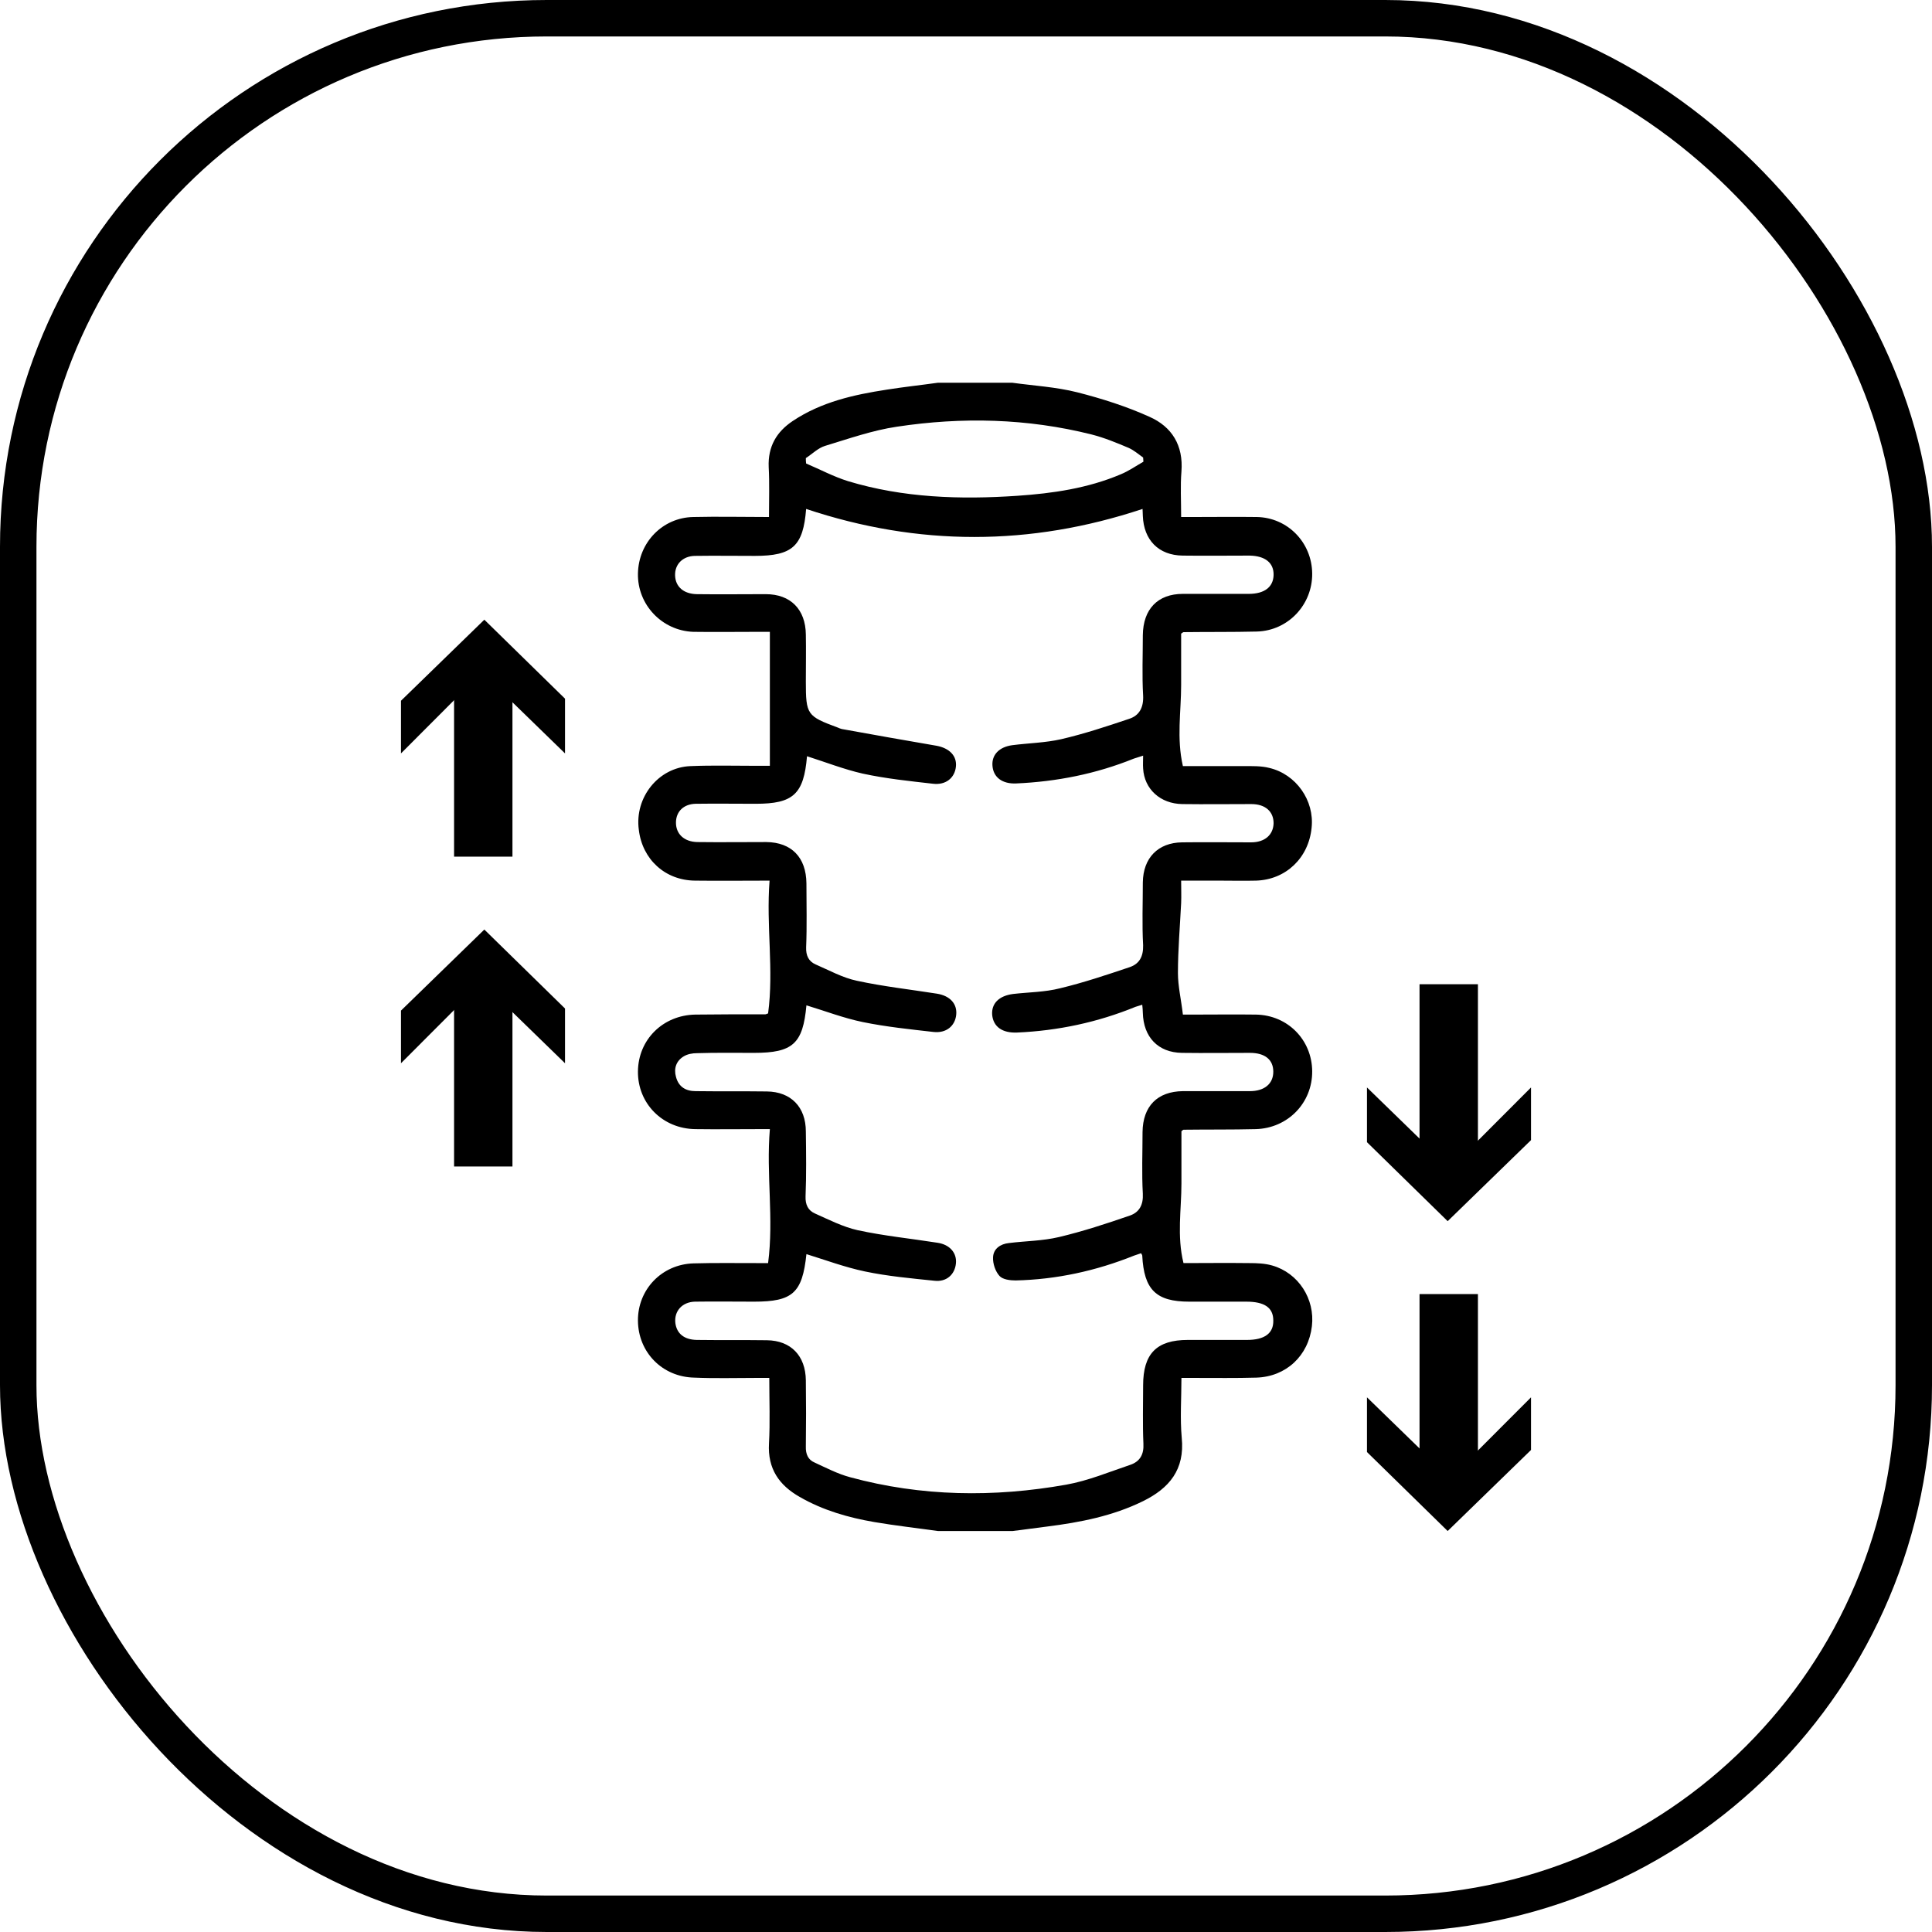
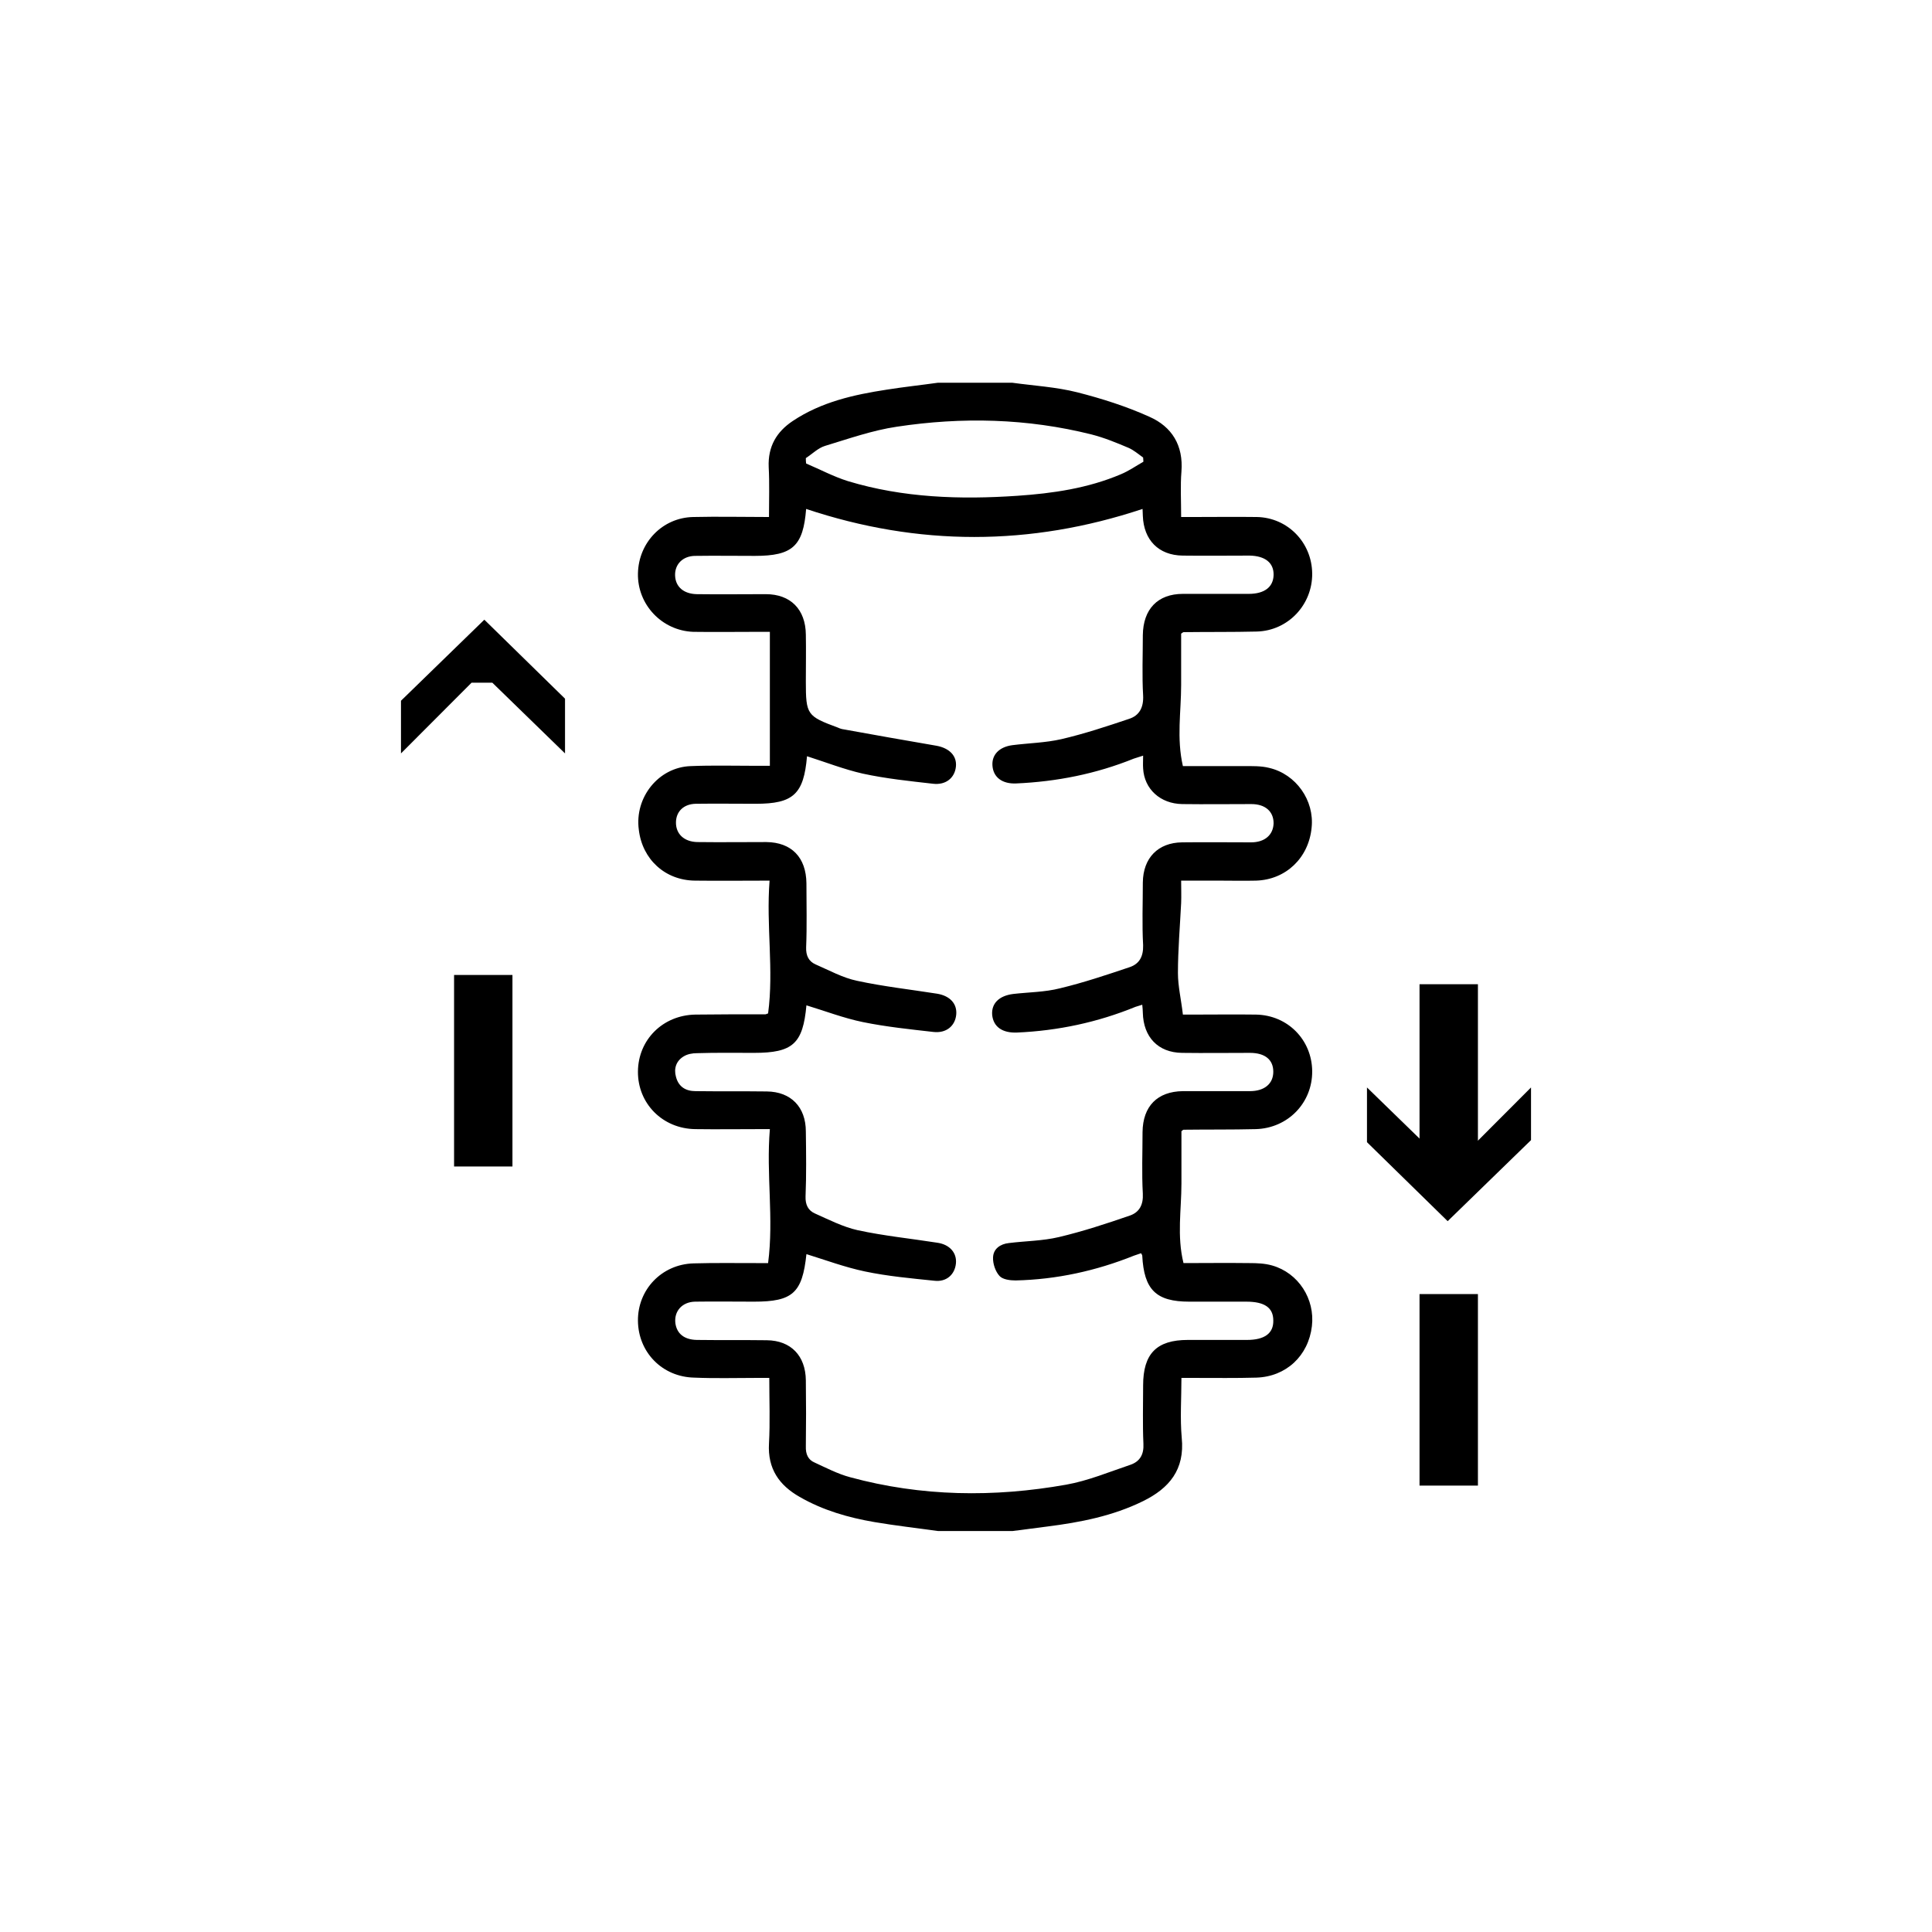
<svg xmlns="http://www.w3.org/2000/svg" width="106" height="106" viewBox="0 0 106 106" fill="none">
-   <rect x="1" y="1" width="104" height="104" rx="29" stroke="black" stroke-width="2" />
  <path d="M55.544 21C56.731 21.164 57.935 21.23 59.107 21.525C60.455 21.869 61.803 22.296 63.071 22.87C64.291 23.412 64.933 24.429 64.82 25.873C64.756 26.66 64.804 27.464 64.804 28.366C65.029 28.366 65.222 28.366 65.414 28.366C66.602 28.366 67.773 28.35 68.961 28.366C70.646 28.399 71.978 29.761 71.994 31.467C72.01 33.173 70.678 34.601 68.961 34.65C67.613 34.683 66.281 34.666 64.933 34.683C64.917 34.683 64.9 34.699 64.804 34.765C64.804 35.667 64.804 36.635 64.804 37.587C64.804 39.047 64.547 40.491 64.9 42.033C65.96 42.033 67.083 42.033 68.207 42.033C68.688 42.033 69.186 42.016 69.635 42.131C71.112 42.476 72.123 43.919 71.962 45.413C71.802 47.069 70.55 48.267 68.913 48.316C68.239 48.333 67.549 48.316 66.875 48.316C66.217 48.316 65.558 48.316 64.804 48.316C64.804 48.743 64.82 49.137 64.804 49.547C64.74 50.827 64.628 52.106 64.628 53.386C64.628 54.108 64.804 54.83 64.9 55.666C65.061 55.666 65.27 55.666 65.478 55.666C66.618 55.666 67.757 55.65 68.913 55.666C70.662 55.699 71.978 57.061 71.994 58.767C72.01 60.506 70.662 61.901 68.897 61.95C67.581 61.983 66.249 61.966 64.933 61.983C64.917 61.983 64.9 61.999 64.82 62.065C64.82 62.984 64.82 63.968 64.82 64.936C64.82 66.363 64.564 67.807 64.933 69.3C66.104 69.3 67.324 69.284 68.544 69.3C68.961 69.3 69.394 69.316 69.796 69.431C71.24 69.841 72.155 71.269 71.978 72.762C71.786 74.386 70.566 75.534 68.929 75.584C67.805 75.616 66.682 75.6 65.558 75.6C65.334 75.6 65.125 75.6 64.82 75.6C64.82 76.716 64.74 77.815 64.836 78.881C65.013 80.637 64.146 81.654 62.718 82.359C61.049 83.18 59.267 83.524 57.454 83.754C56.828 83.836 56.186 83.918 55.56 84C54.196 84 52.831 84 51.467 84C50.296 83.836 49.124 83.705 47.968 83.508C46.54 83.262 45.16 82.868 43.876 82.13C42.752 81.49 42.11 80.588 42.191 79.193C42.255 78.028 42.207 76.863 42.207 75.6C41.934 75.6 41.709 75.6 41.468 75.6C40.345 75.6 39.221 75.633 38.098 75.584C36.333 75.551 35.017 74.189 35.001 72.466C34.984 70.76 36.301 69.366 38.05 69.316C39.189 69.284 40.329 69.3 41.484 69.3C41.693 69.3 41.918 69.3 42.142 69.3C42.464 66.839 42.03 64.444 42.239 61.95C41.982 61.95 41.789 61.95 41.597 61.95C40.457 61.95 39.318 61.966 38.162 61.95C36.349 61.934 34.984 60.539 35.001 58.784C35.017 57.044 36.365 55.699 38.146 55.666C39.43 55.65 40.714 55.65 41.998 55.65C42.03 55.65 42.078 55.617 42.142 55.601C42.464 53.206 42.03 50.794 42.223 48.316C40.794 48.316 39.462 48.333 38.13 48.316C36.493 48.3 35.241 47.152 35.049 45.527C34.808 43.755 36.124 42.098 37.889 42.033C39.077 41.984 40.249 42.016 41.436 42.016C41.661 42.016 41.87 42.016 42.239 42.016C42.239 39.572 42.239 37.16 42.239 34.666C41.966 34.666 41.773 34.666 41.581 34.666C40.393 34.666 39.206 34.683 38.034 34.666C36.317 34.601 34.968 33.173 35.001 31.467C35.033 29.761 36.349 28.399 38.034 28.366C39.398 28.334 40.746 28.366 42.191 28.366C42.191 27.415 42.223 26.512 42.175 25.627C42.127 24.494 42.608 23.691 43.491 23.1C45.063 22.05 46.845 21.656 48.659 21.377C49.589 21.23 50.52 21.131 51.451 21C52.815 21 54.179 21 55.544 21ZM44.277 41.491C44.1 43.575 43.523 44.1 41.468 44.1C40.361 44.1 39.27 44.084 38.162 44.1C37.52 44.116 37.103 44.51 37.087 45.101C37.071 45.741 37.52 46.184 38.259 46.2C39.526 46.216 40.778 46.2 42.046 46.2C43.426 46.216 44.229 47.037 44.245 48.464C44.245 49.629 44.277 50.81 44.229 51.975C44.213 52.434 44.373 52.746 44.742 52.91C45.497 53.238 46.235 53.648 47.022 53.812C48.466 54.124 49.943 54.288 51.403 54.518C52.125 54.633 52.526 55.076 52.462 55.683C52.398 56.29 51.917 56.7 51.21 56.618C49.91 56.47 48.627 56.339 47.343 56.077C46.299 55.863 45.272 55.469 44.245 55.158C44.052 57.258 43.507 57.766 41.372 57.766C40.329 57.766 39.286 57.75 38.242 57.783C37.986 57.783 37.713 57.832 37.504 57.963C37.103 58.209 36.959 58.62 37.087 59.079C37.231 59.637 37.633 59.866 38.162 59.866C39.462 59.883 40.762 59.866 42.078 59.883C43.394 59.899 44.213 60.736 44.213 62.081C44.229 63.263 44.245 64.46 44.197 65.641C44.181 66.101 44.341 66.412 44.71 66.577C45.481 66.921 46.251 67.315 47.054 67.495C48.498 67.807 49.975 67.955 51.435 68.184C52.109 68.283 52.51 68.742 52.446 69.333C52.382 69.923 51.933 70.35 51.259 70.268C49.991 70.137 48.707 70.022 47.455 69.759C46.364 69.53 45.304 69.136 44.245 68.808C44.02 70.941 43.491 71.416 41.372 71.416C40.297 71.416 39.206 71.4 38.13 71.416C37.424 71.433 36.975 71.941 37.055 72.598C37.135 73.172 37.536 73.5 38.227 73.516C39.51 73.533 40.794 73.516 42.078 73.533C43.394 73.549 44.197 74.386 44.213 75.731C44.229 76.945 44.229 78.159 44.213 79.357C44.197 79.784 44.341 80.095 44.694 80.243C45.336 80.538 45.962 80.866 46.636 81.047C50.552 82.113 54.533 82.162 58.497 81.457C59.7 81.244 60.872 80.752 62.044 80.358C62.541 80.177 62.766 79.8 62.734 79.209C62.686 78.143 62.718 77.077 62.718 76.01C62.718 74.271 63.456 73.516 65.173 73.516C66.249 73.516 67.34 73.516 68.415 73.516C69.378 73.516 69.876 73.156 69.86 72.45C69.86 71.745 69.378 71.416 68.383 71.416C67.34 71.416 66.297 71.416 65.254 71.416C63.424 71.416 62.766 70.76 62.67 68.89C62.67 68.857 62.638 68.824 62.605 68.759C62.477 68.808 62.349 68.841 62.22 68.89C60.134 69.727 57.967 70.202 55.72 70.252C55.415 70.252 55.014 70.202 54.838 70.005C54.613 69.759 54.468 69.333 54.484 68.988C54.501 68.513 54.886 68.25 55.351 68.201C56.266 68.086 57.197 68.086 58.096 67.873C59.412 67.561 60.712 67.134 61.996 66.691C62.509 66.511 62.734 66.101 62.702 65.494C62.638 64.362 62.686 63.246 62.686 62.114C62.702 60.687 63.504 59.883 64.9 59.866C66.12 59.866 67.34 59.866 68.576 59.866C69.378 59.866 69.86 59.456 69.86 58.8C69.86 58.144 69.41 57.766 68.576 57.766C67.34 57.766 66.088 57.783 64.852 57.766C63.536 57.75 62.734 56.897 62.702 55.568C62.702 55.437 62.686 55.289 62.67 55.125C62.525 55.174 62.397 55.207 62.3 55.24C60.214 56.093 58.047 56.552 55.8 56.651C54.998 56.684 54.501 56.339 54.436 55.683C54.388 55.059 54.806 54.633 55.592 54.534C56.443 54.436 57.325 54.436 58.16 54.223C59.46 53.911 60.728 53.484 61.996 53.058C62.509 52.877 62.734 52.484 62.718 51.86C62.654 50.712 62.702 49.563 62.702 48.415C62.718 47.069 63.536 46.233 64.852 46.216C66.12 46.2 67.372 46.216 68.64 46.216C69.394 46.216 69.86 45.806 69.876 45.166C69.876 44.527 69.426 44.116 68.656 44.116C67.388 44.116 66.136 44.133 64.868 44.116C63.665 44.1 62.782 43.296 62.718 42.164C62.702 41.951 62.718 41.721 62.718 41.459C62.509 41.524 62.349 41.573 62.204 41.623C60.134 42.459 57.983 42.886 55.752 42.984C54.998 43.017 54.501 42.656 54.452 42.016C54.404 41.426 54.806 40.983 55.544 40.884C56.443 40.77 57.357 40.753 58.224 40.556C59.492 40.261 60.728 39.851 61.947 39.441C62.509 39.26 62.75 38.817 62.718 38.161C62.654 37.062 62.702 35.946 62.702 34.847C62.718 33.419 63.52 32.583 64.9 32.583C66.104 32.583 67.308 32.583 68.512 32.583C69.378 32.583 69.86 32.206 69.876 31.549C69.892 30.877 69.41 30.499 68.56 30.483C67.34 30.483 66.12 30.499 64.885 30.483C63.568 30.466 62.75 29.63 62.702 28.301C62.702 28.153 62.686 28.022 62.686 27.923C56.523 29.974 50.376 29.974 44.229 27.923C44.068 29.958 43.491 30.499 41.42 30.499C40.313 30.499 39.221 30.483 38.114 30.499C37.456 30.516 37.023 30.959 37.039 31.566C37.055 32.189 37.504 32.583 38.227 32.599C39.494 32.616 40.746 32.599 42.014 32.599C43.378 32.599 44.197 33.436 44.213 34.814C44.229 35.667 44.213 36.537 44.213 37.39C44.213 39.211 44.277 39.293 45.962 39.916C46.042 39.949 46.107 39.982 46.187 39.998C47.92 40.31 49.654 40.622 51.387 40.917C52.093 41.048 52.51 41.475 52.446 42.066C52.382 42.673 51.901 43.083 51.194 43.001C49.894 42.853 48.61 42.722 47.327 42.443C46.315 42.213 45.304 41.819 44.277 41.491ZM62.734 25.331C62.734 25.249 62.718 25.184 62.718 25.102C62.461 24.921 62.22 24.708 61.931 24.577C61.273 24.298 60.599 24.019 59.893 23.838C56.362 22.952 52.783 22.87 49.204 23.412C47.872 23.609 46.572 24.068 45.272 24.462C44.887 24.577 44.566 24.905 44.213 25.134C44.213 25.233 44.213 25.331 44.229 25.43C44.999 25.758 45.738 26.152 46.524 26.398C49.557 27.316 52.687 27.415 55.817 27.202C57.758 27.07 59.684 26.791 61.498 26.02C61.931 25.84 62.333 25.561 62.734 25.331Z" fill="black" />
  <path d="M22 41.336V38.447L26.573 34L31 38.333V41.336L27.01 37.455H25.874L22 41.336Z" fill="black" />
-   <path d="M28.116 36.492H24.913V47H28.116V36.492Z" fill="black" />
-   <path d="M84 76.665V79.553L79.427 84L75 79.667V76.665L78.99 80.545H80.126L84 76.665Z" fill="black" />
  <path d="M77.883 81.508H81.087V71H77.883V81.508Z" fill="black" />
-   <path d="M22 58.336V55.447L26.573 51L31 55.333V58.336L27.01 54.455H25.874L22 58.336Z" fill="black" />
  <path d="M28.116 53.492H24.913V64H28.116V53.492Z" fill="black" />
  <path d="M84 59.664V62.553L79.427 67L75 62.667V59.664L78.99 63.545H80.126L84 59.664Z" fill="black" />
  <path d="M77.883 64.508H81.087V54H77.883V64.508Z" fill="black" />
</svg>